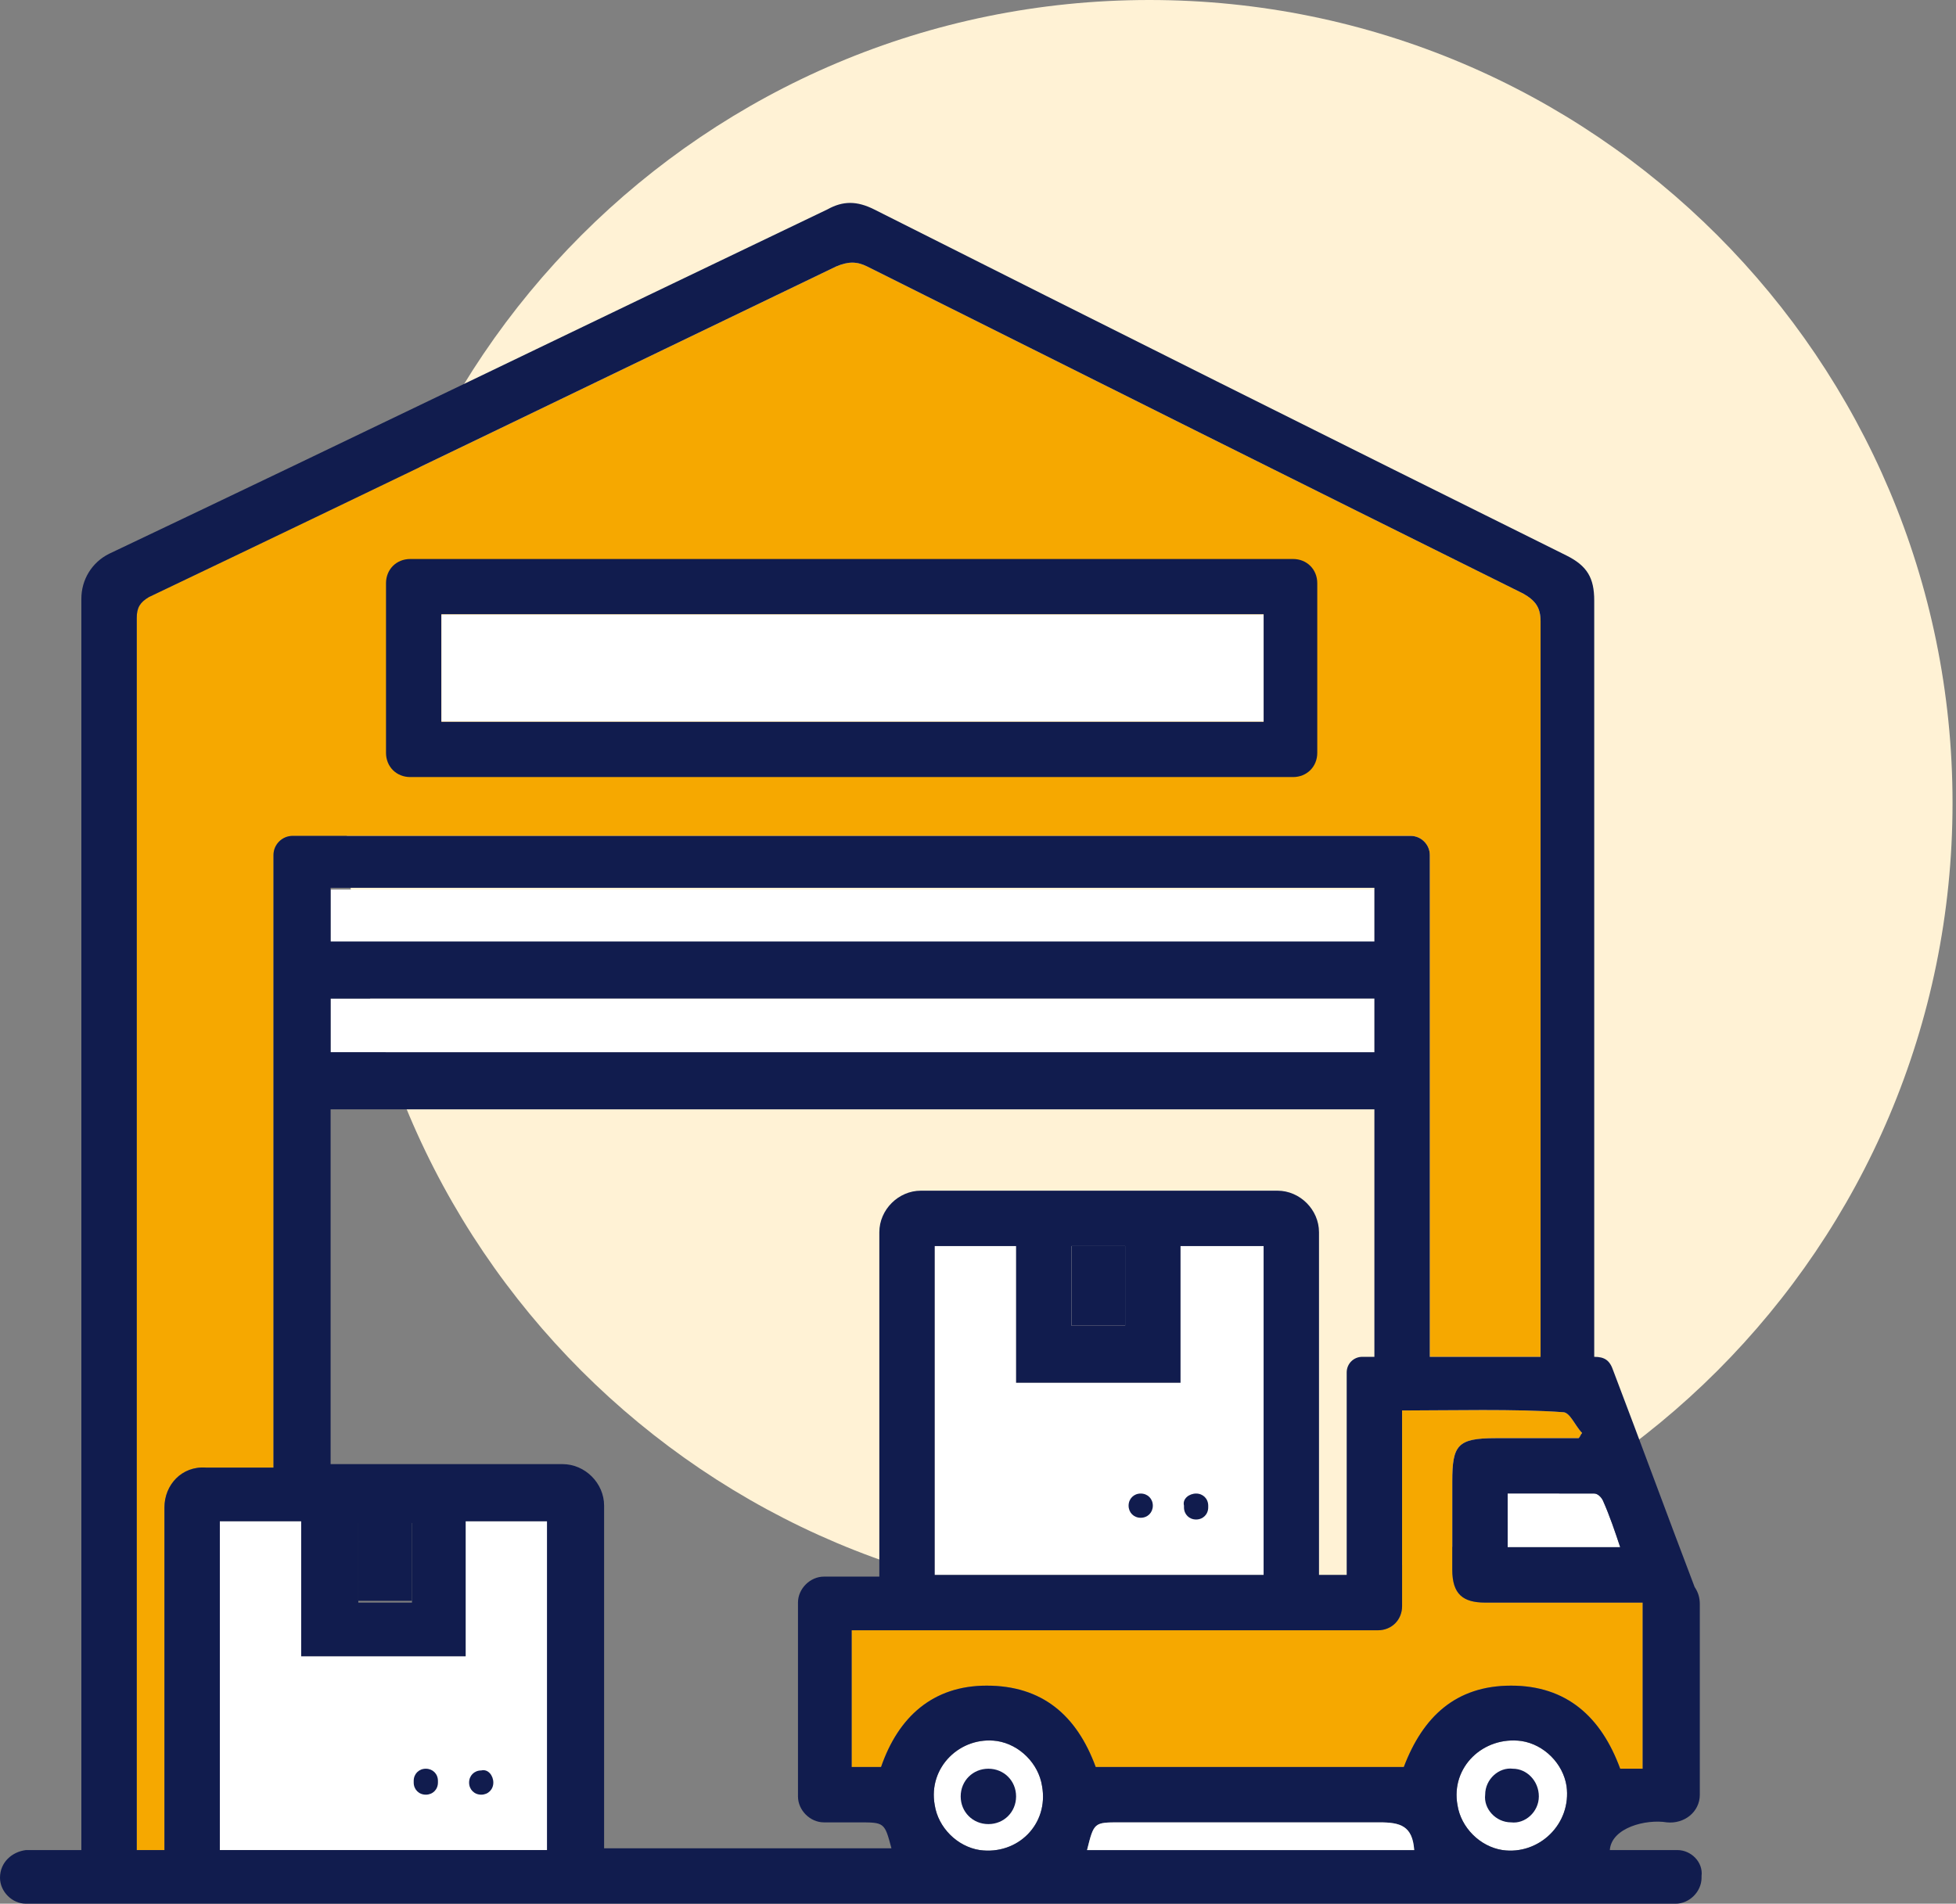
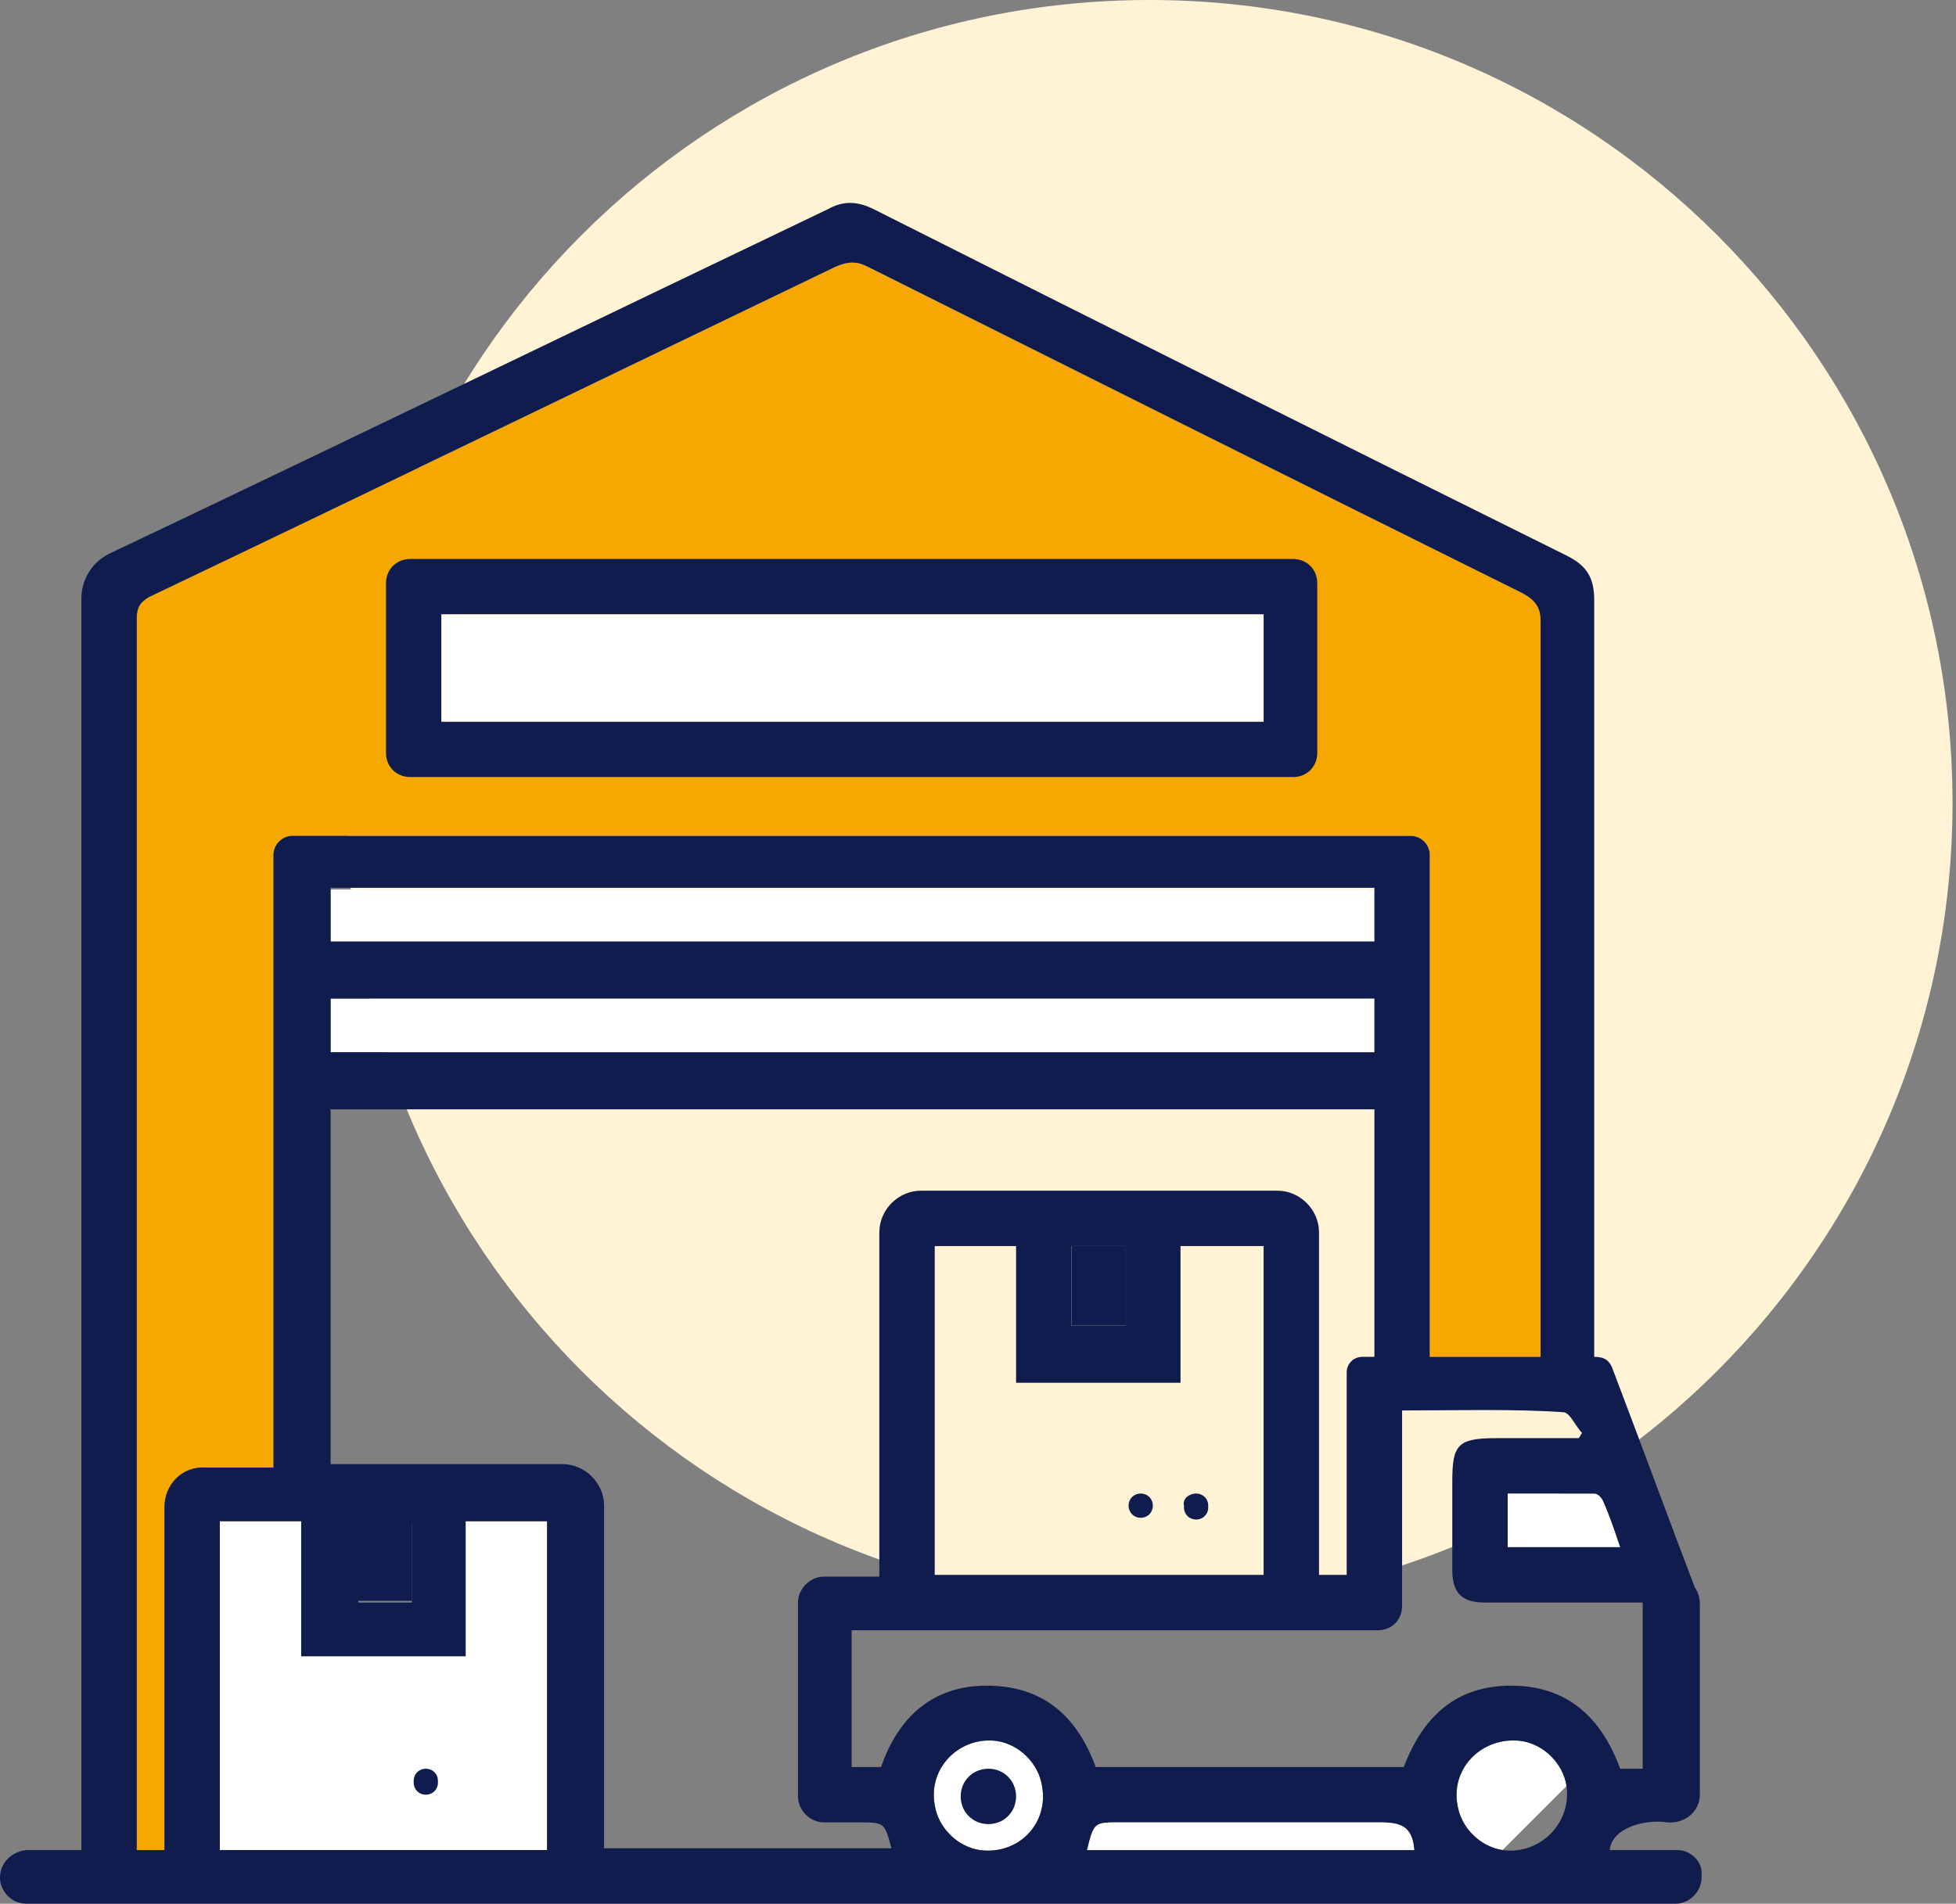
<svg xmlns="http://www.w3.org/2000/svg" width="113" height="110" viewBox="0 0 113 110" fill="none">
  <rect x="0" y="0" width="113" height="110" fill="#808080" stroke="none" />
  <path d="M66.4 92.8C92.026 92.8 112.8 72.026 112.8 46.4C112.8 20.774 92.026 0 66.4 0C40.774 0 20 20.774 20 46.4C20 72.026 40.774 92.8 66.4 92.8Z" fill="#FFF2D5" />
  <path d="M92.6 86.7C93 87.6 93.3 88.5 93.6 89.4H87.1V86.3C88.8 86.3 90.4 86.3 92.1 86.3C92.3 86.3 92.5 86.5 92.6 86.7Z" fill="white" />
  <path d="M79.4 57.7H19.1V60.8H79.4V57.7Z" fill="white" />
  <path d="M79.4 51.4H19.1V54.5H79.4V51.4Z" fill="white" />
  <path d="M56.6 106.9C55.3 106.7 54.2 105.6 54 104.3C53.6 102.1 55.5 100.3 57.6 100.6C58.9 100.8 60 101.9 60.2 103.2C60.6 105.4 58.8 107.2 56.6 106.9Z" fill="white" />
-   <path d="M86.8 106.9C85.5 106.7 84.4 105.6 84.2 104.3C83.8 102.1 85.7 100.3 87.9 100.6C89.2 100.8 90.3 101.9 90.5 103.2C90.8 105.4 88.9 107.2 86.8 106.9Z" fill="white" />
+   <path d="M86.8 106.9C85.5 106.7 84.4 105.6 84.2 104.3C83.8 102.1 85.7 100.3 87.9 100.6C89.2 100.8 90.3 101.9 90.5 103.2Z" fill="white" />
  <path d="M31.7 106.9H12.7V87.9H17.4V95.7H26.9V87.9H31.7V106.9Z" fill="white" />
  <path d="M23.8 87.9H20.7V92.5H23.8V87.9Z" fill="#111C4E" />
-   <path d="M68.2 79.9V72H73V91H54V72H58.7V79.9H68.2Z" fill="white" />
  <path d="M65 72H61.9V76.6H65V72Z" fill="#111C4E" />
-   <path d="M87.3 97.4C84.1 97.4 82.2 99.2 81.1 102.1H63.3C62.2 99.1 60.2 97.4 57 97.4C53.9 97.4 51.9 99.2 50.9 102.1H49.2V94.2H79.6C80.4 94.2 81 93.6 81 92.8V81.5C83.7 81.5 87.6 81.4 90.3 81.6C90.7 81.6 91 82.4 91.4 82.8C91.3 82.9 91.3 83 91.2 83.1C89.6 83.1 88 83.1 86.4 83.1C84.2 83.1 83.9 83.5 83.9 85.6C83.9 87.3 83.9 89 83.9 90.7C83.9 92.1 84.5 92.6 85.8 92.6C88.4 92.6 91 92.6 93.6 92.6H93.7C94.1 92.6 94.4 92.6 94.9 92.6V102.2H93.6C92.5 99.2 90.5 97.4 87.3 97.4Z" fill="#F6A800" />
  <path d="M9.5 87.1V106.9H7.9C7.9 106.6 7.9 106.3 7.9 106C7.9 82.6 7.9 59.1 7.9 35.7C7.9 35.1 8.1 34.8 8.6 34.5C21.8 28.2 35 21.8 48.3 15.4C49 15.1 49.5 15.1 50.1 15.4C62.7 21.7 75.3 28 88 34.3C88.7 34.7 89 35.1 89 35.9C89 48.9 89 65.3 89 78.4C86.9 78.4 84.7 78.4 82.6 78.4V49.4C82.6 48.8 82.1 48.3 81.5 48.3H16.9C16.3 48.3 15.8 48.8 15.8 49.4V84.8H11.9C10.5 84.7 9.5 85.8 9.5 87.1Z" fill="#F6A800" />
  <path d="M74.7 44.9H23.7C22.9 44.9 22.3 44.3 22.3 43.5V33.7C22.3 32.9 22.9 32.3 23.7 32.3H74.7C75.5 32.3 76.1 32.9 76.1 33.7V43.5C76.1 44.3 75.5 44.9 74.7 44.9ZM73 35.5C57.1 35.5 41.3 35.5 25.5 35.5C25.5 37.6 25.5 39.7 25.5 41.7C41.4 41.7 57.2 41.7 73 41.7C73 39.6 73 37.6 73 35.5Z" fill="#111C4E" />
  <path d="M66.6 87C66.6 87.4 66.3 87.7 65.9 87.7C65.5 87.7 65.2 87.4 65.2 87C65.2 86.6 65.5 86.3 65.9 86.3C66.3 86.3 66.6 86.6 66.6 87Z" fill="#111C4E" />
  <path d="M69.1 86.3C69.5 86.3 69.8 86.6 69.8 87V87.1C69.8 87.5 69.5 87.8 69.1 87.8C68.7 87.8 68.4 87.5 68.4 87.1V87C68.3 86.6 68.7 86.3 69.1 86.3Z" fill="#111C4E" />
  <path d="M24.6 103.7C24.2 103.7 23.9 103.4 23.9 103V102.9C23.9 102.5 24.2 102.2 24.6 102.2C25 102.2 25.3 102.5 25.3 102.9V103C25.3 103.4 25 103.7 24.6 103.7Z" fill="#111C4E" />
-   <path d="M28.5 103C28.5 103.4 28.2 103.7 27.8 103.7C27.4 103.7 27.1 103.4 27.1 103C27.1 102.6 27.4 102.3 27.8 102.3C28.2 102.2 28.5 102.6 28.5 103Z" fill="#111C4E" />
  <path d="M58.7 103.8C58.7 104.7 58 105.4 57.1 105.4C56.2 105.4 55.5 104.7 55.5 103.8C55.5 102.9 56.2 102.2 57.1 102.2C58 102.2 58.7 102.9 58.7 103.8Z" fill="#111C4E" />
-   <path d="M88.9 103.8C88.9 104.7 88.1 105.4 87.3 105.3C86.4 105.3 85.7 104.5 85.8 103.7C85.8 102.8 86.6 102.1 87.4 102.2C88.2 102.2 88.9 102.9 88.9 103.8Z" fill="#111C4E" />
  <path d="M96.9 106.9H93C93.1 105.6 95.1 105.1 96.3 105.3C97.3 105.4 98.2 104.7 98.2 103.7C98.2 100 98.2 96.3 98.2 92.7C98.2 92.3 98.1 92 97.9 91.7C96.3 87.5 94.8 83.4 93.2 79.2C93 78.6 92.7 78.4 92.1 78.4C92.1 64.9 92.1 48.1 92.1 34.7C92.1 33.4 91.7 32.7 90.5 32.1C77.2 25.5 63.8 18.8 50.5 12.1C49.5 11.6 48.7 11.6 47.8 12.1C34 18.7 20.2 25.4 6.3 32C5.3 32.5 4.7 33.5 4.7 34.6C4.7 58.3 4.7 81.9 4.7 105.6C4.7 106 4.7 106.4 4.7 106.9H1.5C0.7 107 0 107.6 0 108.5C0 109.3 0.7 110 1.5 110H96.8C97.6 110 98.3 109.3 98.3 108.5V108.4C98.4 107.6 97.7 106.9 96.9 106.9ZM92.6 86.7C93 87.6 93.3 88.5 93.6 89.4H87.1V86.3C88.8 86.3 90.4 86.3 92.1 86.3C92.3 86.3 92.5 86.5 92.6 86.7ZM9.5 87.1V106.9H7.9C7.9 106.6 7.9 106.3 7.9 106C7.9 82.6 7.9 59.1 7.9 35.7C7.9 35.1 8.1 34.8 8.6 34.5C21.8 28.2 35 21.8 48.3 15.4C49 15.1 49.5 15.1 50.1 15.4C62.7 21.7 75.3 28 88 34.3C88.7 34.7 89 35.1 89 35.9C89 48.9 89 65.3 89 78.4C86.9 78.4 84.7 78.4 82.6 78.4V49.4C82.6 48.8 82.1 48.3 81.5 48.3H16.9C16.3 48.3 15.8 48.8 15.8 49.4V84.8H11.9C10.5 84.7 9.5 85.8 9.5 87.1ZM19.1 57.7H79.4V60.8H19.1V57.7ZM19.1 54.4V51.3H79.4V54.4H19.1ZM31.7 106.9H12.7V87.9H17.4V95.7H26.9V87.9H31.6V106.9H31.7ZM20.7 92.6V88H23.8V92.6H20.7ZM34.9 106.9V87C34.9 85.7 33.8 84.6 32.5 84.6H19.1V64.1H79.4V78.4C79.2 78.4 78.9 78.4 78.7 78.4C78.2 78.4 77.8 78.8 77.8 79.3V91H76.2V71.2C76.2 69.9 75.1 68.8 73.8 68.8H53.2C51.9 68.8 50.8 69.9 50.8 71.2V91.1H47.6C46.8 91.1 46.1 91.8 46.1 92.6V103.8C46.1 104.6 46.8 105.3 47.6 105.3C48.3 105.3 48.9 105.3 49.6 105.3C51.1 105.3 51.1 105.3 51.5 106.8H34.9V106.9ZM68.2 79.9V72H73V91H54V72H58.7V79.9H68.2ZM61.9 76.7V72H65V76.6H61.9V76.7ZM56.6 106.9C55.3 106.7 54.2 105.6 54 104.3C53.6 102.1 55.5 100.3 57.6 100.6C58.9 100.8 60 101.9 60.2 103.2C60.6 105.4 58.8 107.2 56.6 106.9ZM62.8 106.9C63.2 105.3 63.2 105.3 64.7 105.3C69.7 105.3 74.7 105.3 79.7 105.3C80.9 105.3 81.6 105.5 81.7 106.9H62.8ZM86.8 106.9C85.5 106.7 84.4 105.6 84.2 104.3C83.8 102.1 85.7 100.3 87.9 100.6C89.2 100.8 90.3 101.9 90.5 103.2C90.8 105.4 88.9 107.2 86.8 106.9ZM87.3 97.4C84.1 97.4 82.2 99.2 81.1 102.1H63.3C62.2 99.1 60.2 97.4 57 97.4C53.9 97.4 51.9 99.2 50.9 102.1H49.2V94.2H79.6C80.4 94.2 81 93.6 81 92.8V81.5C83.7 81.5 87.6 81.4 90.3 81.6C90.7 81.6 91 82.4 91.4 82.8C91.3 82.9 91.3 83 91.2 83.1C89.6 83.1 88 83.1 86.4 83.1C84.2 83.1 83.9 83.5 83.9 85.6C83.9 87.3 83.9 89 83.9 90.7C83.9 92.1 84.5 92.6 85.8 92.6C88.4 92.6 91 92.6 93.6 92.6H93.7C94.1 92.6 94.4 92.6 94.9 92.6V102.2H93.6C92.5 99.2 90.5 97.4 87.3 97.4Z" fill="#111C4E" />
  <path d="M62.8 106.9C63.2 105.3 63.2 105.3 64.7 105.3C69.7 105.3 74.7 105.3 79.7 105.3C80.9 105.3 81.6 105.5 81.7 106.9H62.8Z" fill="white" />
  <path d="M73 35.5C57.1 35.5 41.3 35.5 25.5 35.5C25.5 37.6 25.5 39.7 25.5 41.7C41.4 41.7 57.2 41.7 73 41.7C73 39.6 73 37.6 73 35.5Z" fill="white" />
</svg>